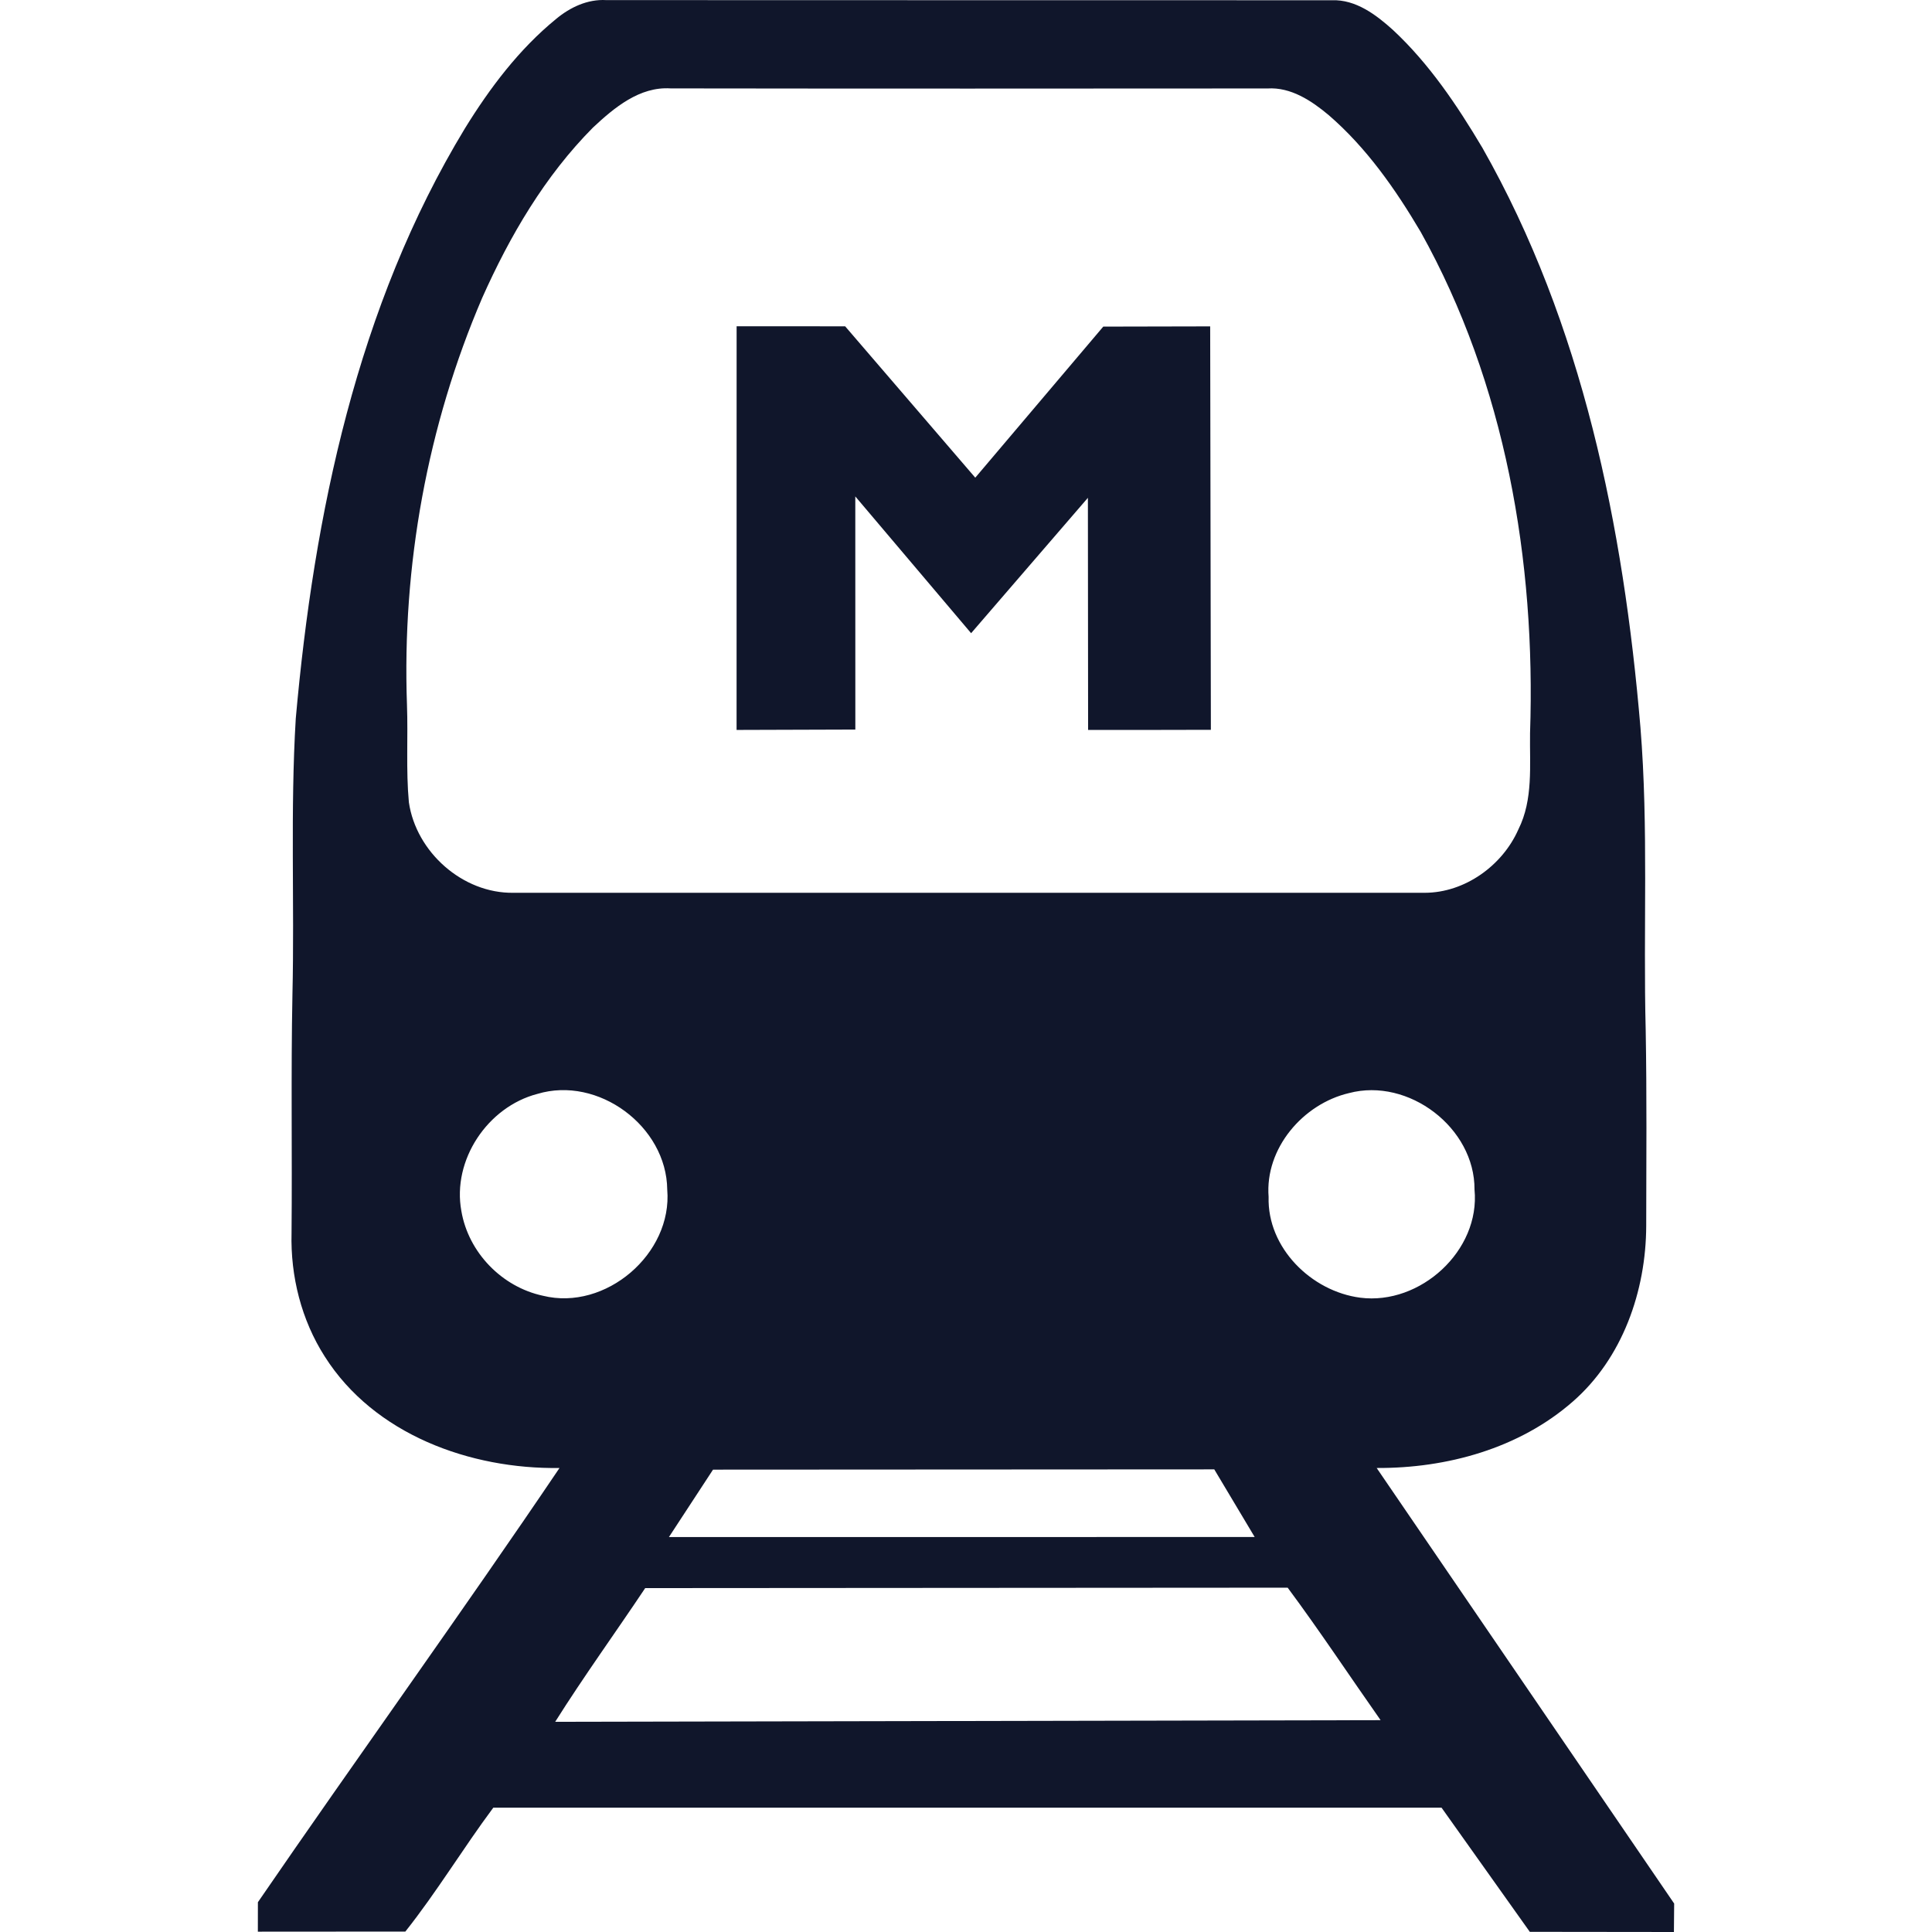
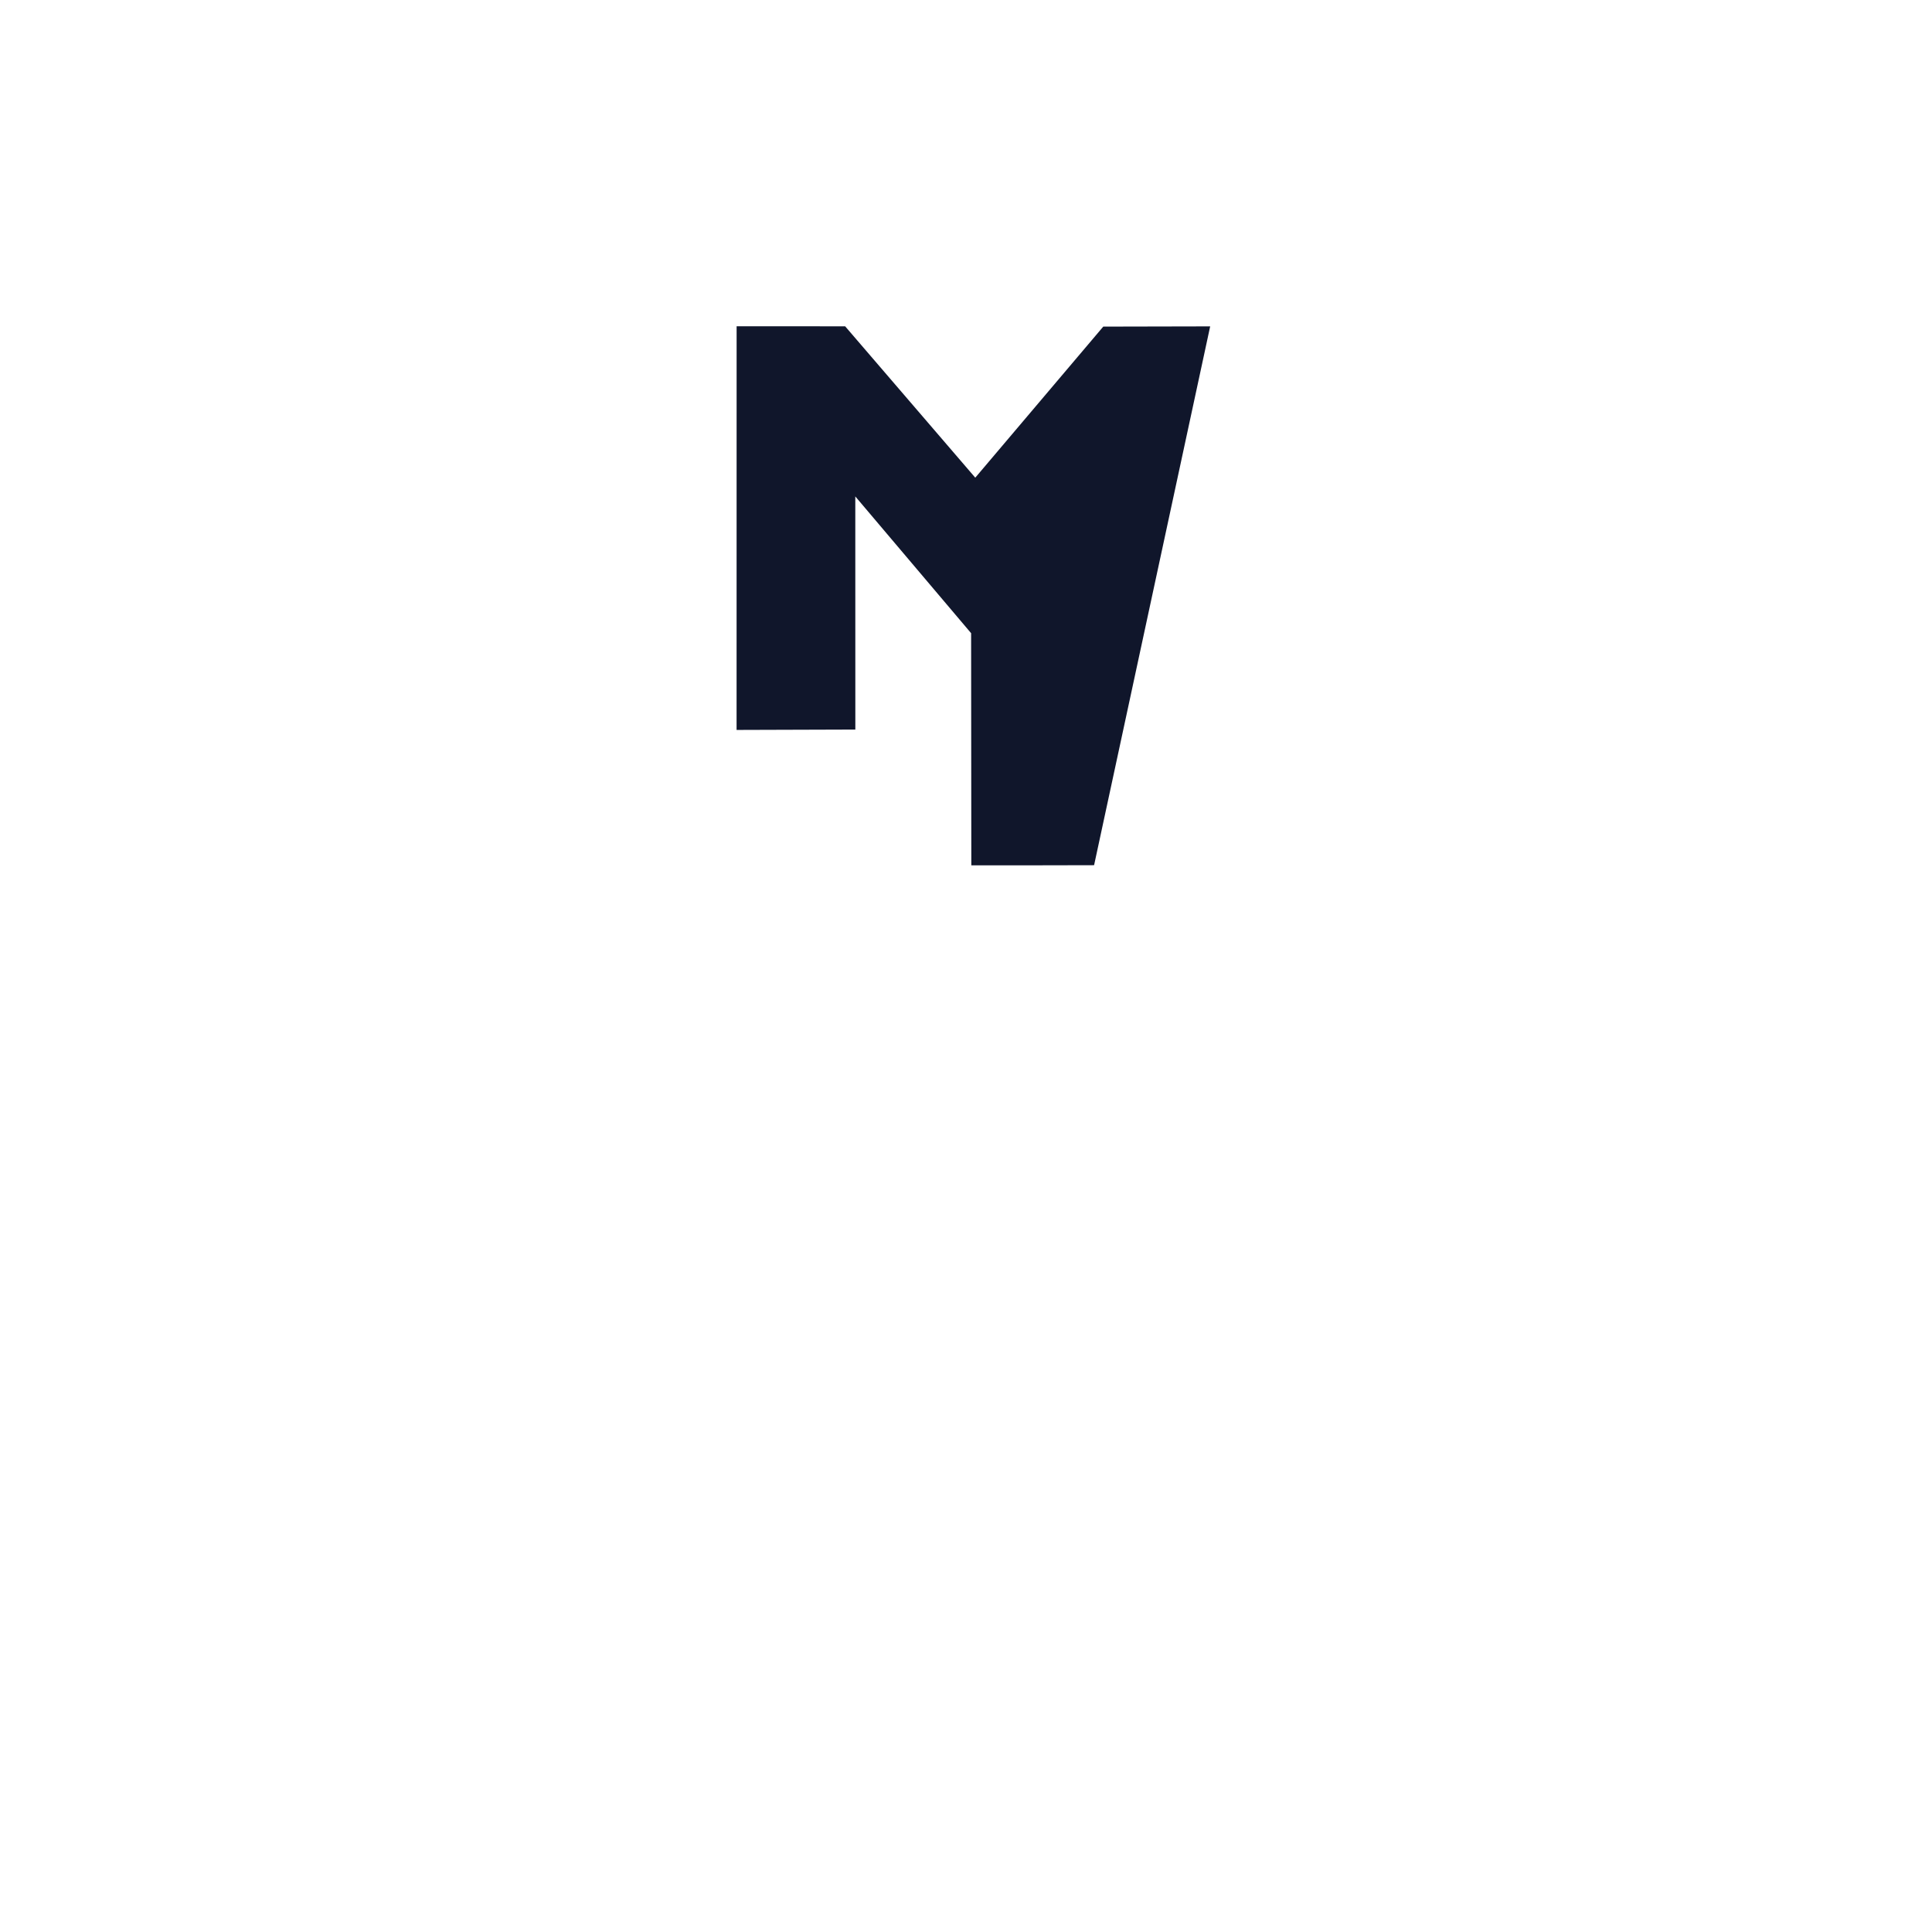
<svg xmlns="http://www.w3.org/2000/svg" version="1.1" width="512" height="512" x="0" y="0" viewBox="0 0 93.867 93.867" style="enable-background:new 0 0 512 512" xml:space="preserve" class="">
  <g>
    <g>
      <g>
-         <path d="M66.886,71.323c3.403,0.018,6.922-0.946,9.524-3.222c2.422-2.11,3.563-5.381,3.572-8.54    c0.006-3.168,0.031-6.341-0.025-9.513c-0.125-4.9,0.142-9.821-0.256-14.713c-0.822-9.728-2.809-19.588-7.68-28.156    c-1.227-2.062-2.584-4.087-4.35-5.729c-0.818-0.737-1.803-1.48-2.959-1.438C52.959,0.005,41.208,0.015,29.455,0.005    c-0.908-0.053-1.756,0.349-2.438,0.917c-1.803,1.473-3.219,3.354-4.432,5.322c-5.229,8.623-7.33,18.732-8.215,28.666    c-0.27,4.467-0.057,8.946-0.162,13.422c-0.076,3.855-0.008,7.719-0.043,11.576c-0.055,2.101,0.477,4.223,1.613,5.999    c2.402,3.79,7.07,5.481,11.406,5.416c-4.666,6.912-9.936,14.219-14.654,21.097l-0.002,1.431l7.166-0.005    c1.537-1.937,2.799-4.04,4.273-6.019l46.072,0.001l4.287,6.031l7.002,0.008l0.012-1.382L66.886,71.323z M66.09,63.049    c-2.377-0.307-4.526-2.425-4.454-4.896c-0.185-2.354,1.668-4.521,3.907-5.045c2.89-0.765,6.115,1.686,6.097,4.688    C71.927,60.763,69.004,63.422,66.09,63.049z M19.865,38.976c-0.145-1.577-0.035-3.158-0.092-4.735    c-0.242-6.749,0.988-13.555,3.654-19.767c1.344-3.016,3.045-5.922,5.383-8.277c1.031-0.964,2.266-2,3.773-1.902    c9.666,0.014,19.337,0.01,29.001,0.003c1.136-0.07,2.136,0.597,2.968,1.292c1.836,1.584,3.245,3.598,4.473,5.678    c4.113,7.367,5.595,15.984,5.313,24.35c-0.024,1.569,0.162,3.224-0.567,4.68c-0.774,1.759-2.604,3.075-4.547,3.079    c-14.758,0.003-29.52-0.003-44.277,0C22.476,43.415,20.215,41.394,19.865,38.976z M60.959,74.676L32.5,74.679l2.143-3.276    l24.353-0.013L60.959,74.676z M26.381,62.955c-1.998-0.426-3.623-2.104-3.965-4.115c-0.457-2.479,1.277-5.064,3.693-5.692    c2.951-0.89,6.277,1.57,6.309,4.648C32.681,60.92,29.418,63.705,26.381,62.955z M26.974,83.655    c1.381-2.195,2.936-4.343,4.373-6.496l31.215-0.021c1.563,2.105,3.008,4.293,4.515,6.437L26.974,83.655z" fill="#10162b" data-original="#000000" style="" class="" />
-         <path d="M58.797,15.857l-5.194,0.011l-6.219,7.34l-6.322-7.354l-5.273-0.002l-0.002,19.612l5.77-0.018l-0.002-11.327l5.627,6.645    l5.674-6.578l0.01,11.279c1.979-0.003,3.984,0.003,5.965-0.007L58.797,15.857z" fill="#10162b" data-original="#000000" style="" class="" />
+         <path d="M58.797,15.857l-5.194,0.011l-6.219,7.34l-6.322-7.354l-5.273-0.002l-0.002,19.612l5.77-0.018l-0.002-11.327l5.627,6.645    l0.01,11.279c1.979-0.003,3.984,0.003,5.965-0.007L58.797,15.857z" fill="#10162b" data-original="#000000" style="" class="" />
      </g>
    </g>
    <g>
</g>
    <g>
</g>
    <g>
</g>
    <g>
</g>
    <g>
</g>
    <g>
</g>
    <g>
</g>
    <g>
</g>
    <g>
</g>
    <g>
</g>
    <g>
</g>
    <g>
</g>
    <g>
</g>
    <g>
</g>
    <g>
</g>
  </g>
</svg>